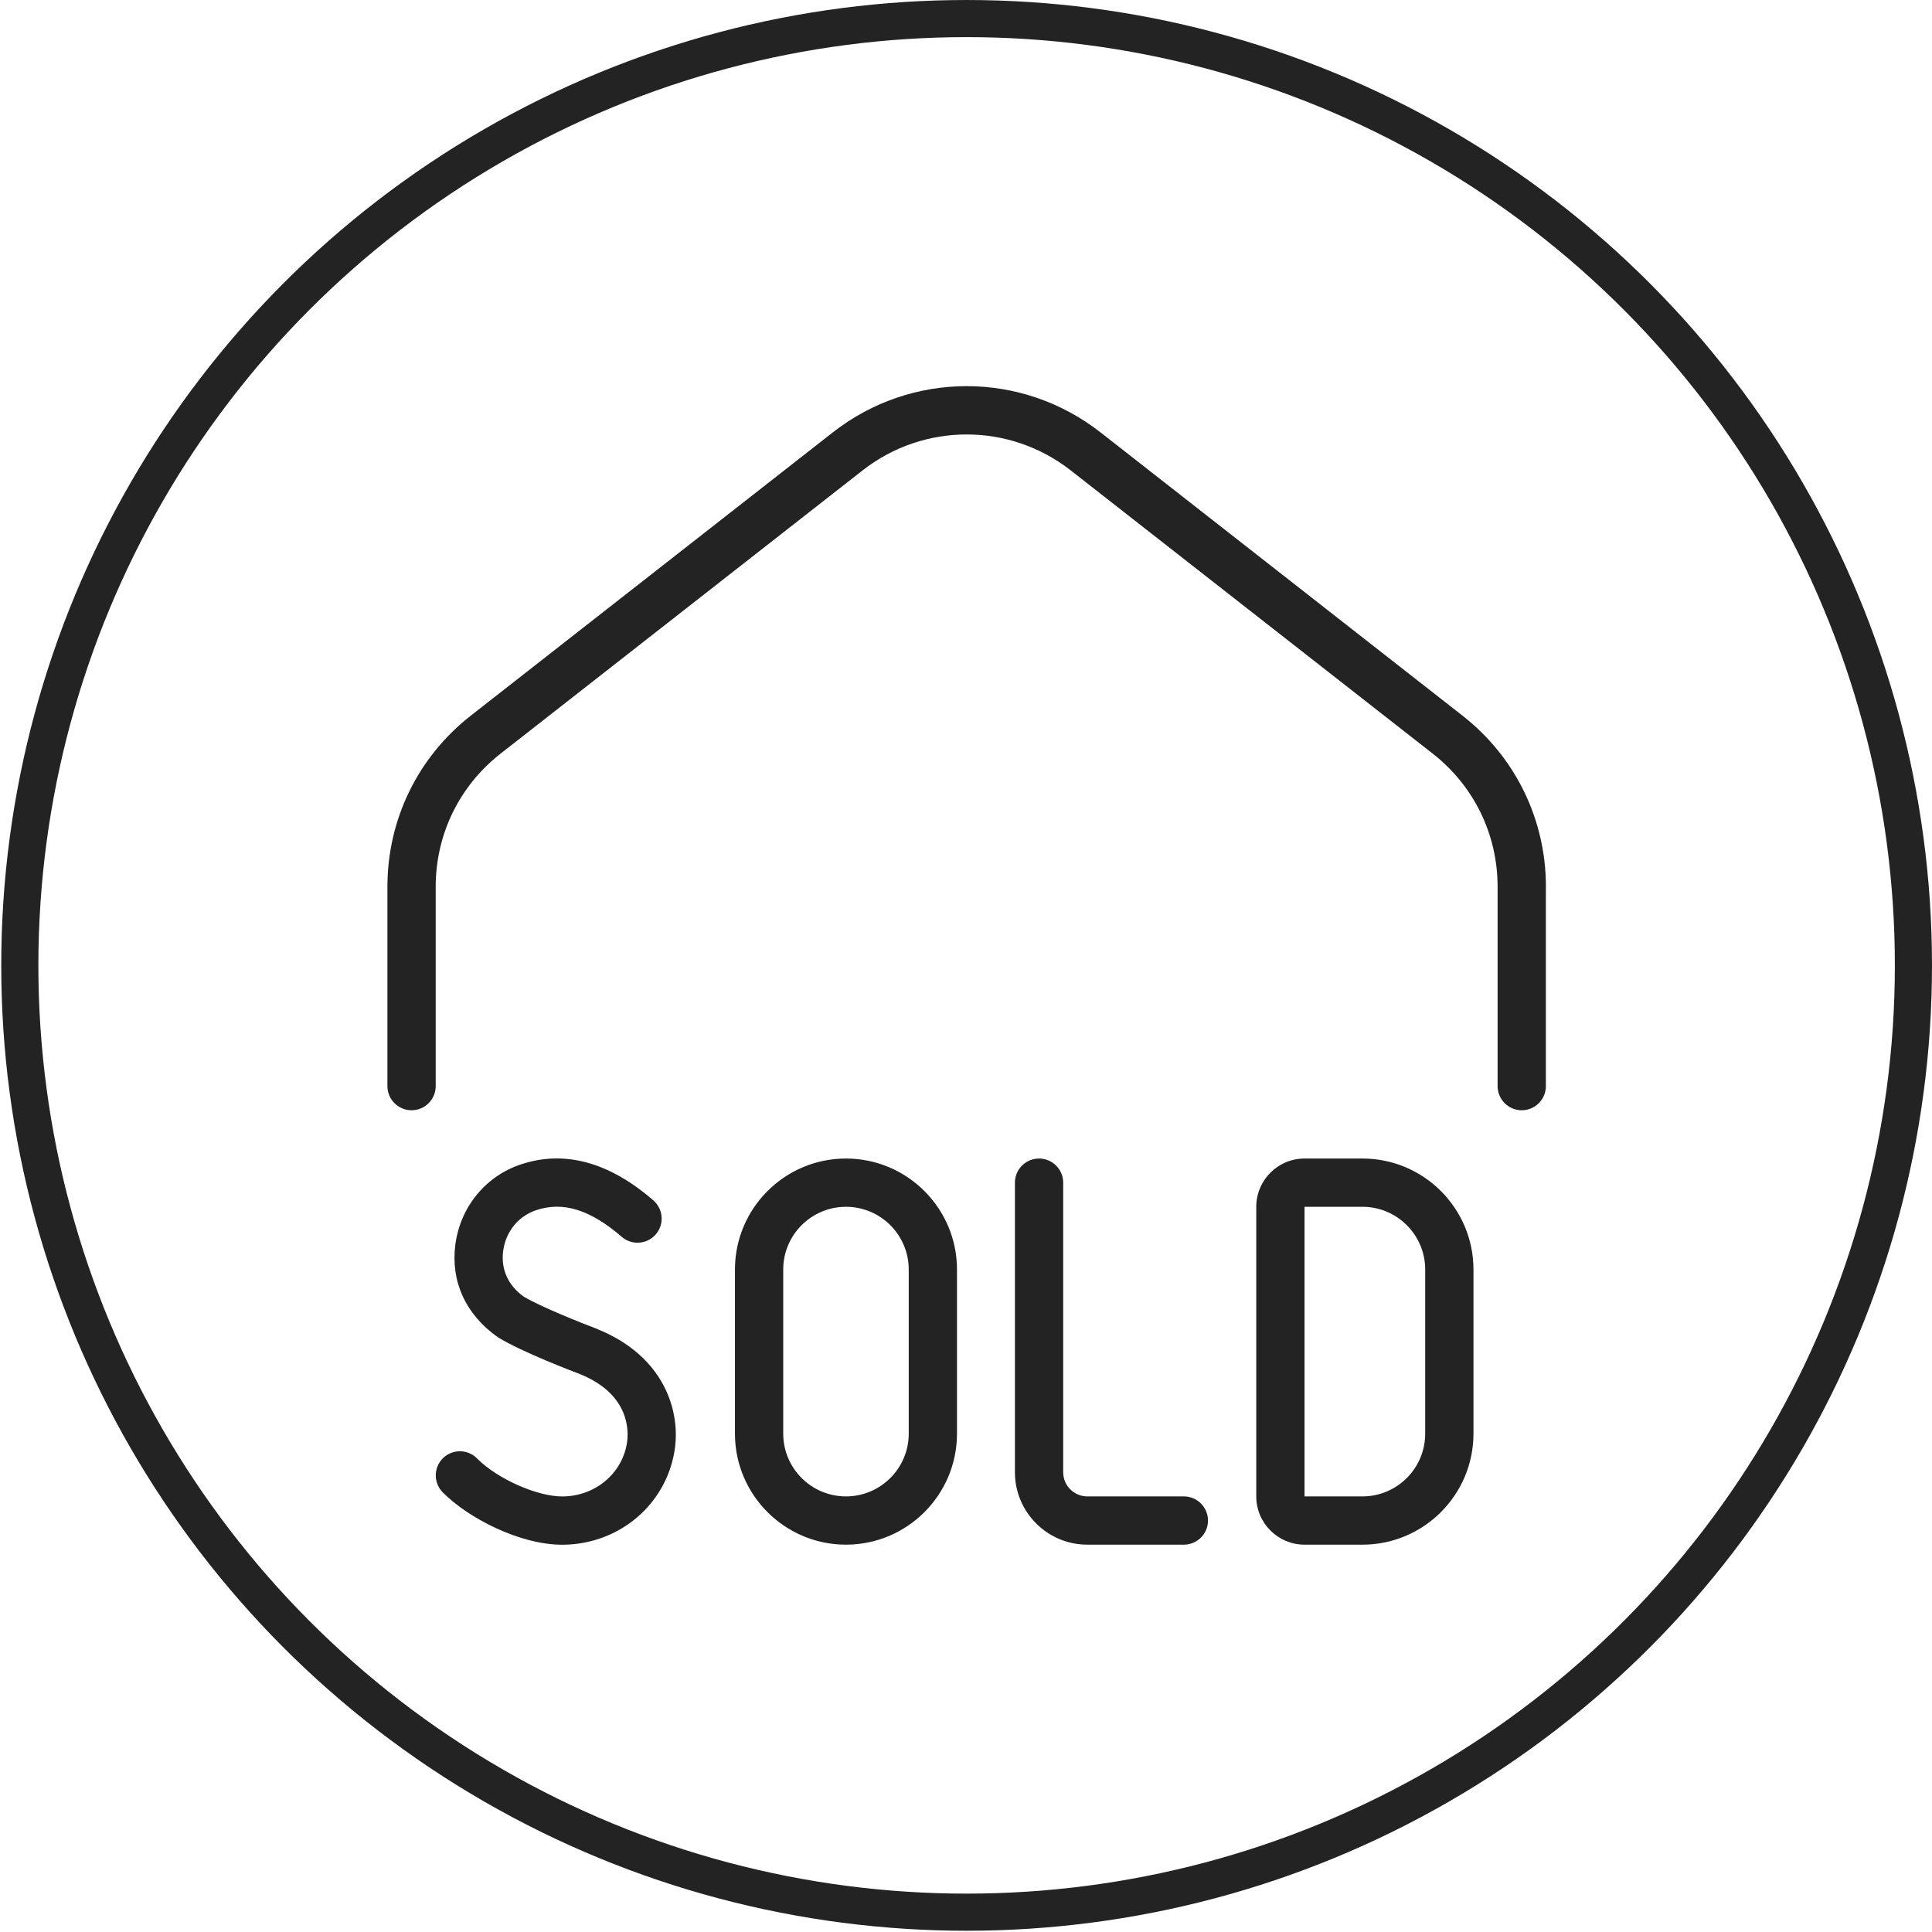
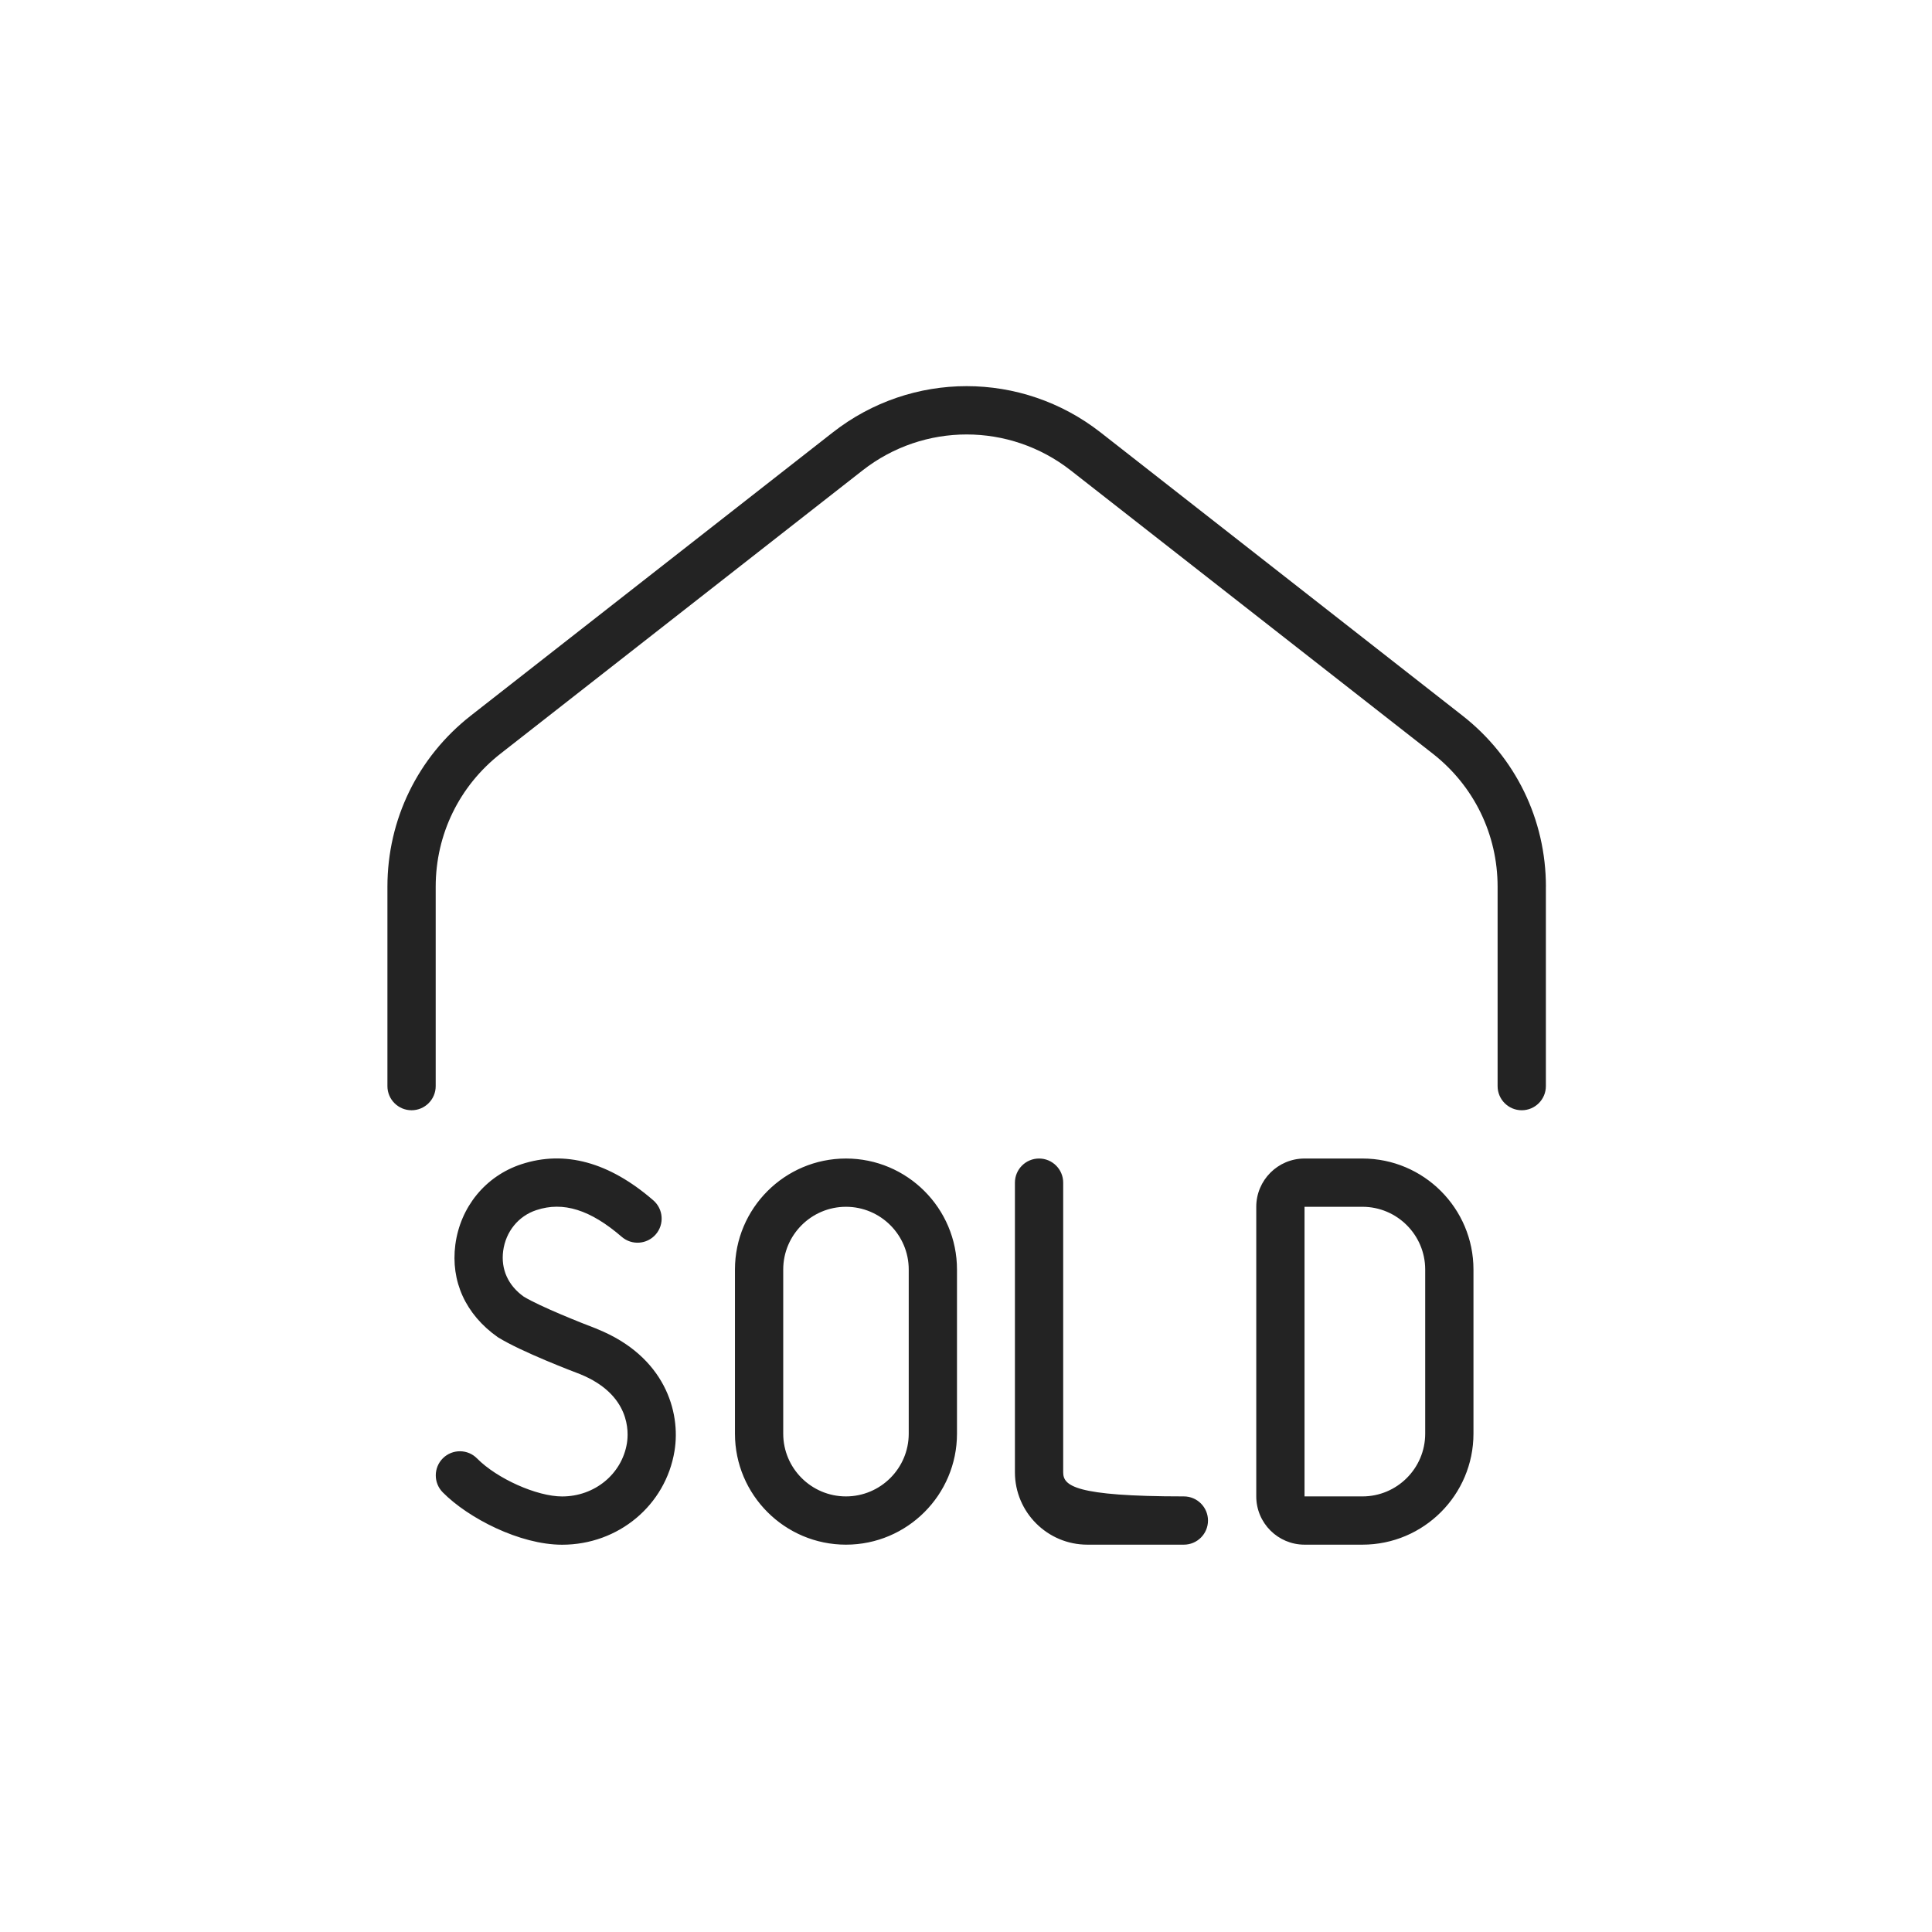
<svg xmlns="http://www.w3.org/2000/svg" width="134" height="134" viewBox="0 0 134 134" fill="none">
-   <circle cx="67.043" cy="66.957" r="65.669" stroke="#232323" stroke-width="2.575" />
  <g clip-path="url(#clip0_164_6661)">
-     <path d="M107.219 61.501V75.331C107.219 76.255 106.469 77.005 105.545 77.005C104.621 77.005 103.871 76.255 103.871 75.331V61.501C103.871 57.876 102.234 54.511 99.372 52.271L74.263 32.626C70.011 29.302 64.076 29.302 59.827 32.626L34.718 52.271C31.859 54.508 30.219 57.872 30.219 61.501V75.331C30.219 76.255 29.469 77.005 28.545 77.005C27.621 77.005 26.871 76.255 26.871 75.331V61.501C26.871 56.838 28.98 52.512 32.653 49.636L57.761 29.991C63.228 25.713 70.858 25.713 76.332 29.991L101.441 49.64C105.113 52.516 107.222 56.841 107.222 61.505L107.219 61.501ZM66.375 88.053V99.436C66.375 103.681 62.924 107.135 58.675 107.135C54.427 107.135 50.975 103.681 50.975 99.436V88.053C50.975 83.808 54.427 80.353 58.675 80.353C62.924 80.353 66.375 83.808 66.375 88.053ZM63.028 88.053C63.028 85.653 61.076 83.701 58.675 83.701C56.275 83.701 54.323 85.653 54.323 88.053V99.436C54.323 101.836 56.275 103.788 58.675 103.788C61.076 103.788 63.028 101.836 63.028 99.436V88.053ZM102.197 88.053V99.436C102.197 103.681 98.746 107.135 94.497 107.135H90.48C88.632 107.135 87.132 105.632 87.132 103.788V83.701C87.132 81.856 88.632 80.353 90.48 80.353H94.497C98.746 80.353 102.197 83.808 102.197 88.053ZM98.849 88.053C98.849 85.653 96.898 83.701 94.497 83.701H90.48V103.788H94.497C96.898 103.788 98.849 101.836 98.849 99.436V88.053ZM41.427 92.177C40.39 91.786 37.45 90.617 36.329 89.934C35.241 89.161 34.732 88.033 34.899 86.761C35.077 85.425 35.954 84.34 37.199 83.932C39.064 83.312 40.945 83.905 43.121 85.783C43.821 86.389 44.876 86.312 45.482 85.616C46.088 84.916 46.011 83.858 45.311 83.252C42.251 80.601 39.171 79.76 36.155 80.751C33.681 81.568 31.93 83.701 31.581 86.329C31.253 88.853 32.278 91.16 34.528 92.746C36.171 93.768 39.841 95.16 40.215 95.301C43.737 96.724 43.607 99.332 43.483 100.095C43.135 102.238 41.243 103.791 38.987 103.791C37.233 103.791 34.474 102.559 33.088 101.156C32.442 100.497 31.381 100.49 30.721 101.139C30.065 101.789 30.058 102.85 30.708 103.506C32.469 105.291 36.047 107.139 38.987 107.139C42.894 107.139 46.171 104.4 46.784 100.631C47.229 97.912 46.101 94.069 41.431 92.184L41.427 92.177ZM82.11 103.788H75.415C74.494 103.788 73.741 103.038 73.741 102.114V82.027C73.741 81.103 72.991 80.353 72.067 80.353C71.143 80.353 70.393 81.103 70.393 82.027V102.114C70.393 104.882 72.646 107.135 75.415 107.135H82.11C83.034 107.135 83.784 106.386 83.784 105.462C83.784 104.538 83.034 103.788 82.11 103.788Z" fill="#232323" />
+     <path d="M107.219 61.501V75.331C107.219 76.255 106.469 77.005 105.545 77.005C104.621 77.005 103.871 76.255 103.871 75.331V61.501C103.871 57.876 102.234 54.511 99.372 52.271L74.263 32.626C70.011 29.302 64.076 29.302 59.827 32.626L34.718 52.271C31.859 54.508 30.219 57.872 30.219 61.501V75.331C30.219 76.255 29.469 77.005 28.545 77.005C27.621 77.005 26.871 76.255 26.871 75.331V61.501C26.871 56.838 28.98 52.512 32.653 49.636L57.761 29.991C63.228 25.713 70.858 25.713 76.332 29.991L101.441 49.64C105.113 52.516 107.222 56.841 107.222 61.505L107.219 61.501ZM66.375 88.053V99.436C66.375 103.681 62.924 107.135 58.675 107.135C54.427 107.135 50.975 103.681 50.975 99.436V88.053C50.975 83.808 54.427 80.353 58.675 80.353C62.924 80.353 66.375 83.808 66.375 88.053ZM63.028 88.053C63.028 85.653 61.076 83.701 58.675 83.701C56.275 83.701 54.323 85.653 54.323 88.053V99.436C54.323 101.836 56.275 103.788 58.675 103.788C61.076 103.788 63.028 101.836 63.028 99.436V88.053ZM102.197 88.053V99.436C102.197 103.681 98.746 107.135 94.497 107.135H90.48C88.632 107.135 87.132 105.632 87.132 103.788V83.701C87.132 81.856 88.632 80.353 90.48 80.353H94.497C98.746 80.353 102.197 83.808 102.197 88.053ZM98.849 88.053C98.849 85.653 96.898 83.701 94.497 83.701H90.48V103.788H94.497C96.898 103.788 98.849 101.836 98.849 99.436V88.053ZM41.427 92.177C40.39 91.786 37.45 90.617 36.329 89.934C35.241 89.161 34.732 88.033 34.899 86.761C35.077 85.425 35.954 84.34 37.199 83.932C39.064 83.312 40.945 83.905 43.121 85.783C43.821 86.389 44.876 86.312 45.482 85.616C46.088 84.916 46.011 83.858 45.311 83.252C42.251 80.601 39.171 79.76 36.155 80.751C33.681 81.568 31.93 83.701 31.581 86.329C31.253 88.853 32.278 91.16 34.528 92.746C36.171 93.768 39.841 95.16 40.215 95.301C43.737 96.724 43.607 99.332 43.483 100.095C43.135 102.238 41.243 103.791 38.987 103.791C37.233 103.791 34.474 102.559 33.088 101.156C32.442 100.497 31.381 100.49 30.721 101.139C30.065 101.789 30.058 102.85 30.708 103.506C32.469 105.291 36.047 107.139 38.987 107.139C42.894 107.139 46.171 104.4 46.784 100.631C47.229 97.912 46.101 94.069 41.431 92.184L41.427 92.177ZM82.11 103.788C74.494 103.788 73.741 103.038 73.741 102.114V82.027C73.741 81.103 72.991 80.353 72.067 80.353C71.143 80.353 70.393 81.103 70.393 82.027V102.114C70.393 104.882 72.646 107.135 75.415 107.135H82.11C83.034 107.135 83.784 106.386 83.784 105.462C83.784 104.538 83.034 103.788 82.11 103.788Z" fill="#232323" />
  </g>
  <defs>
    <clipPath id="clip0_164_6661">
      <rect width="80.348" height="80.348" fill="white" transform="translate(26.871 26.783)" />
    </clipPath>
  </defs>
</svg>